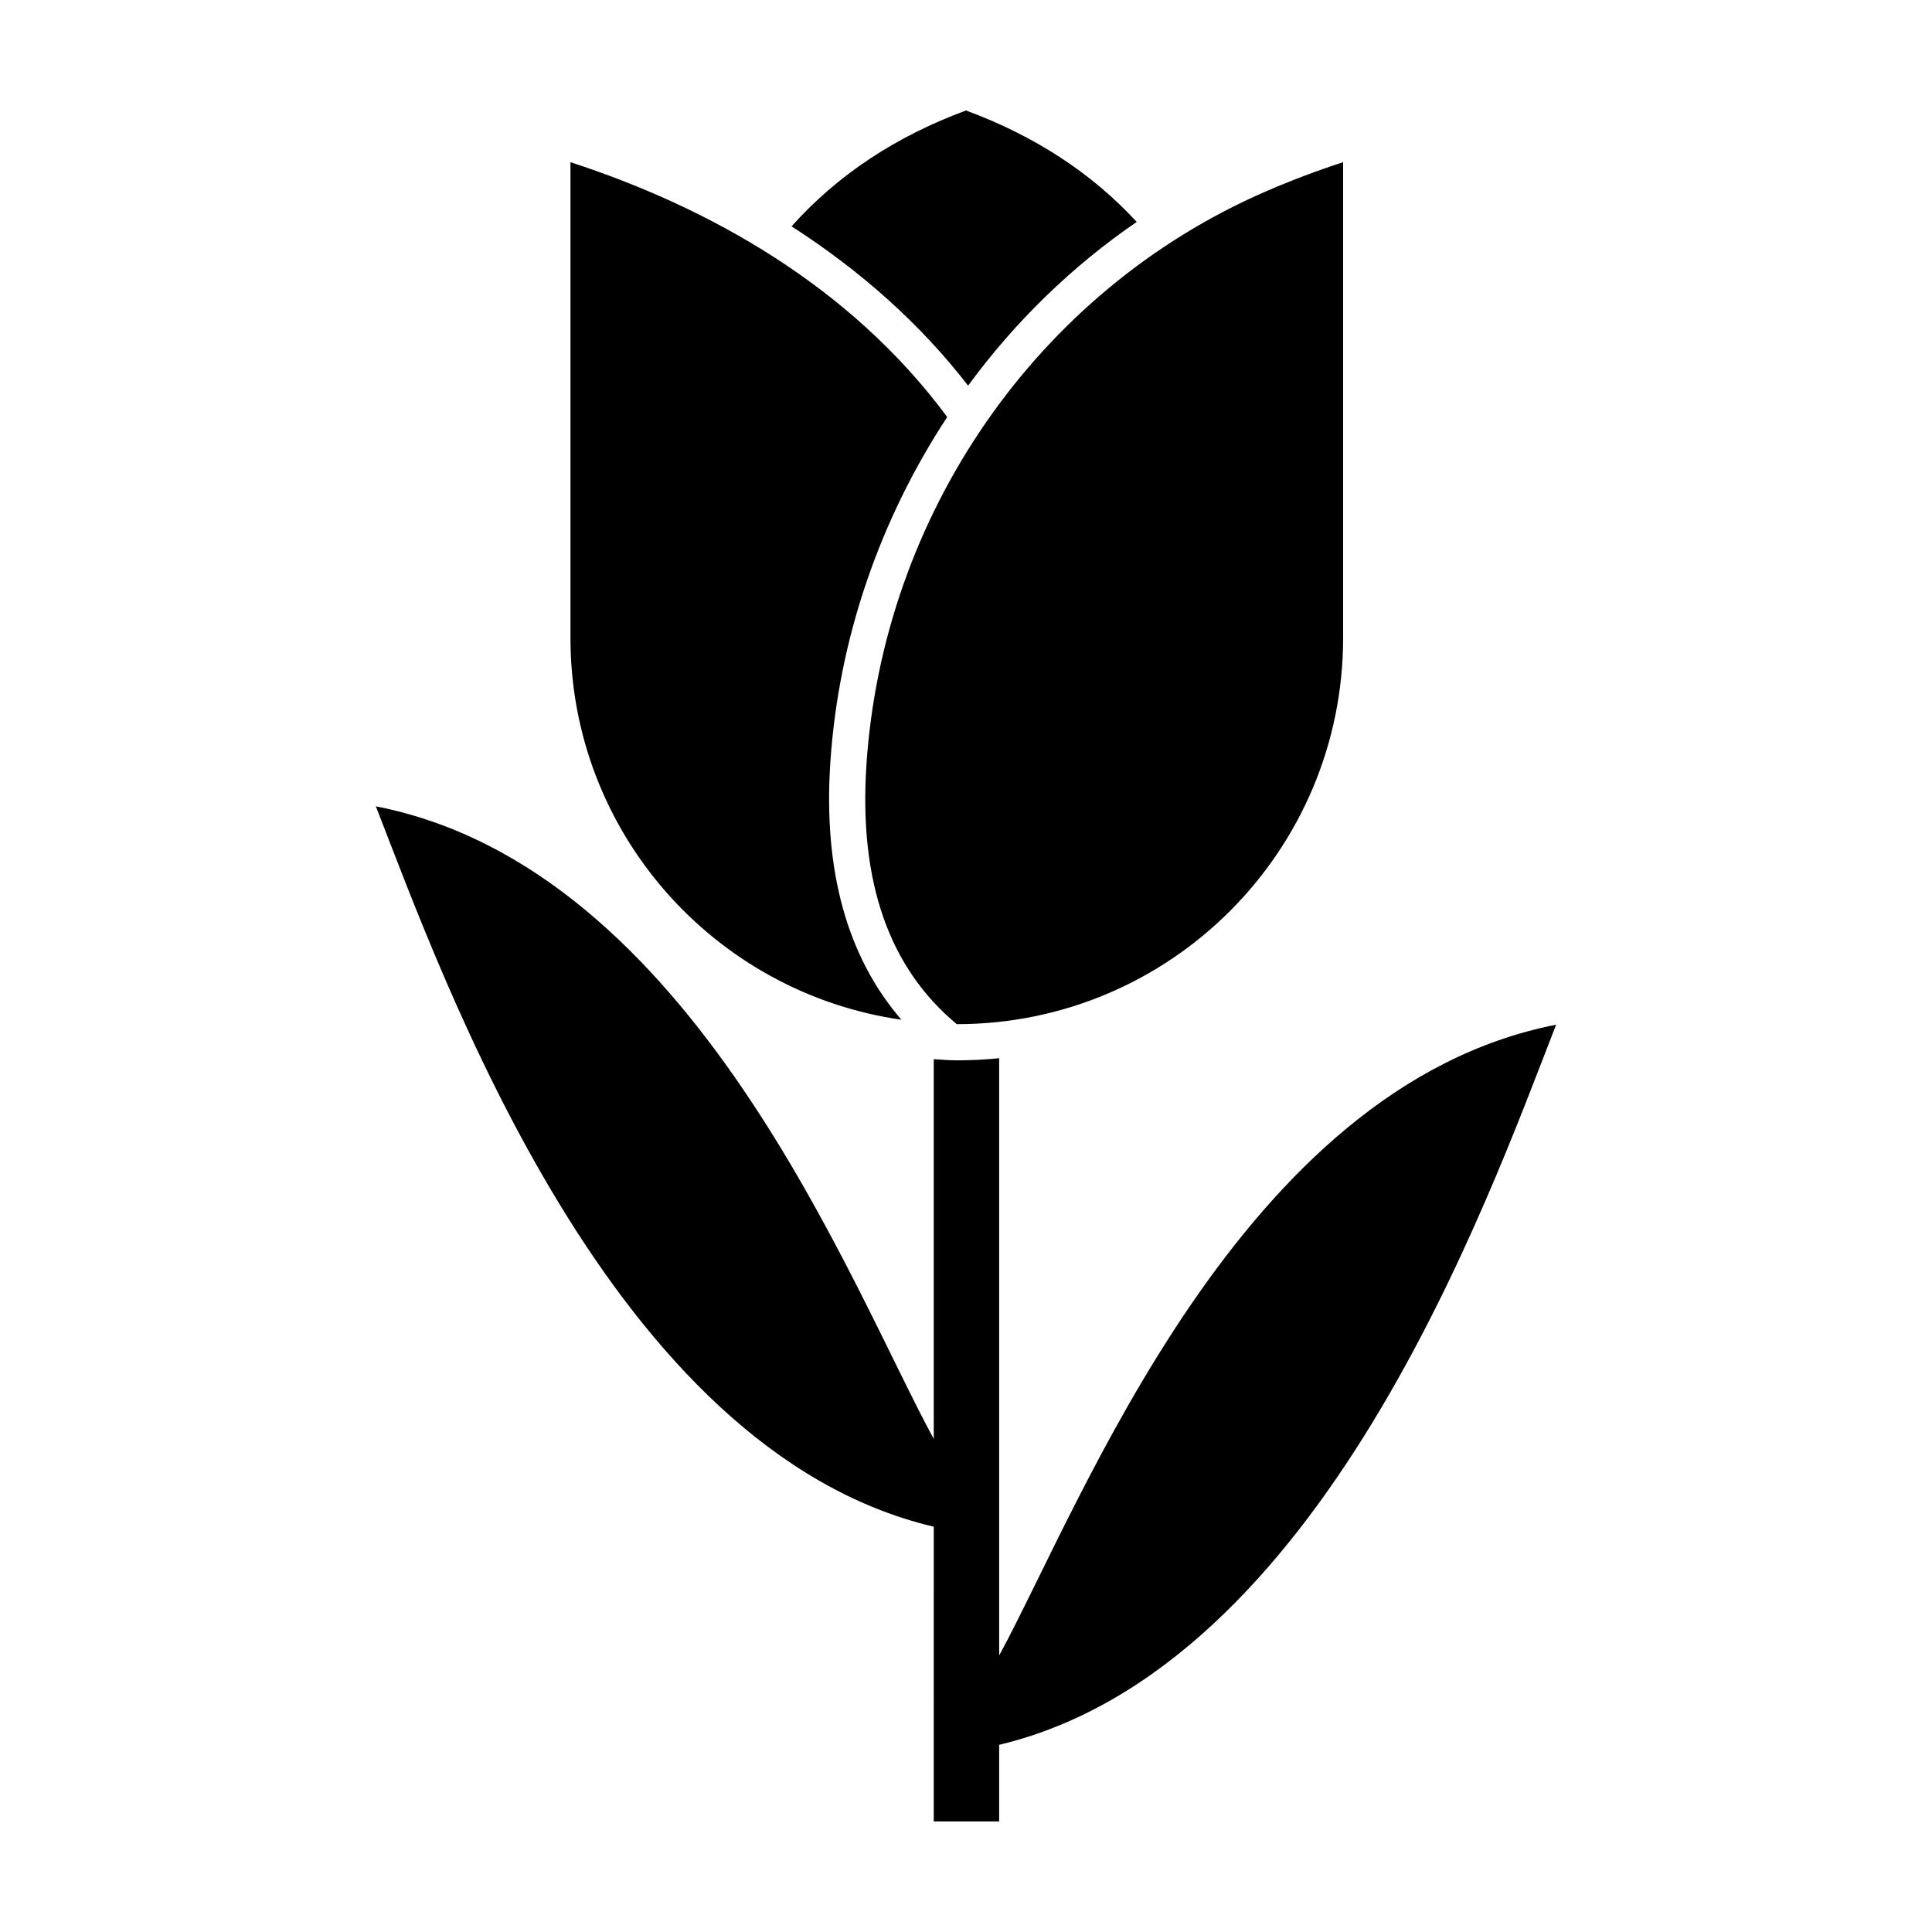
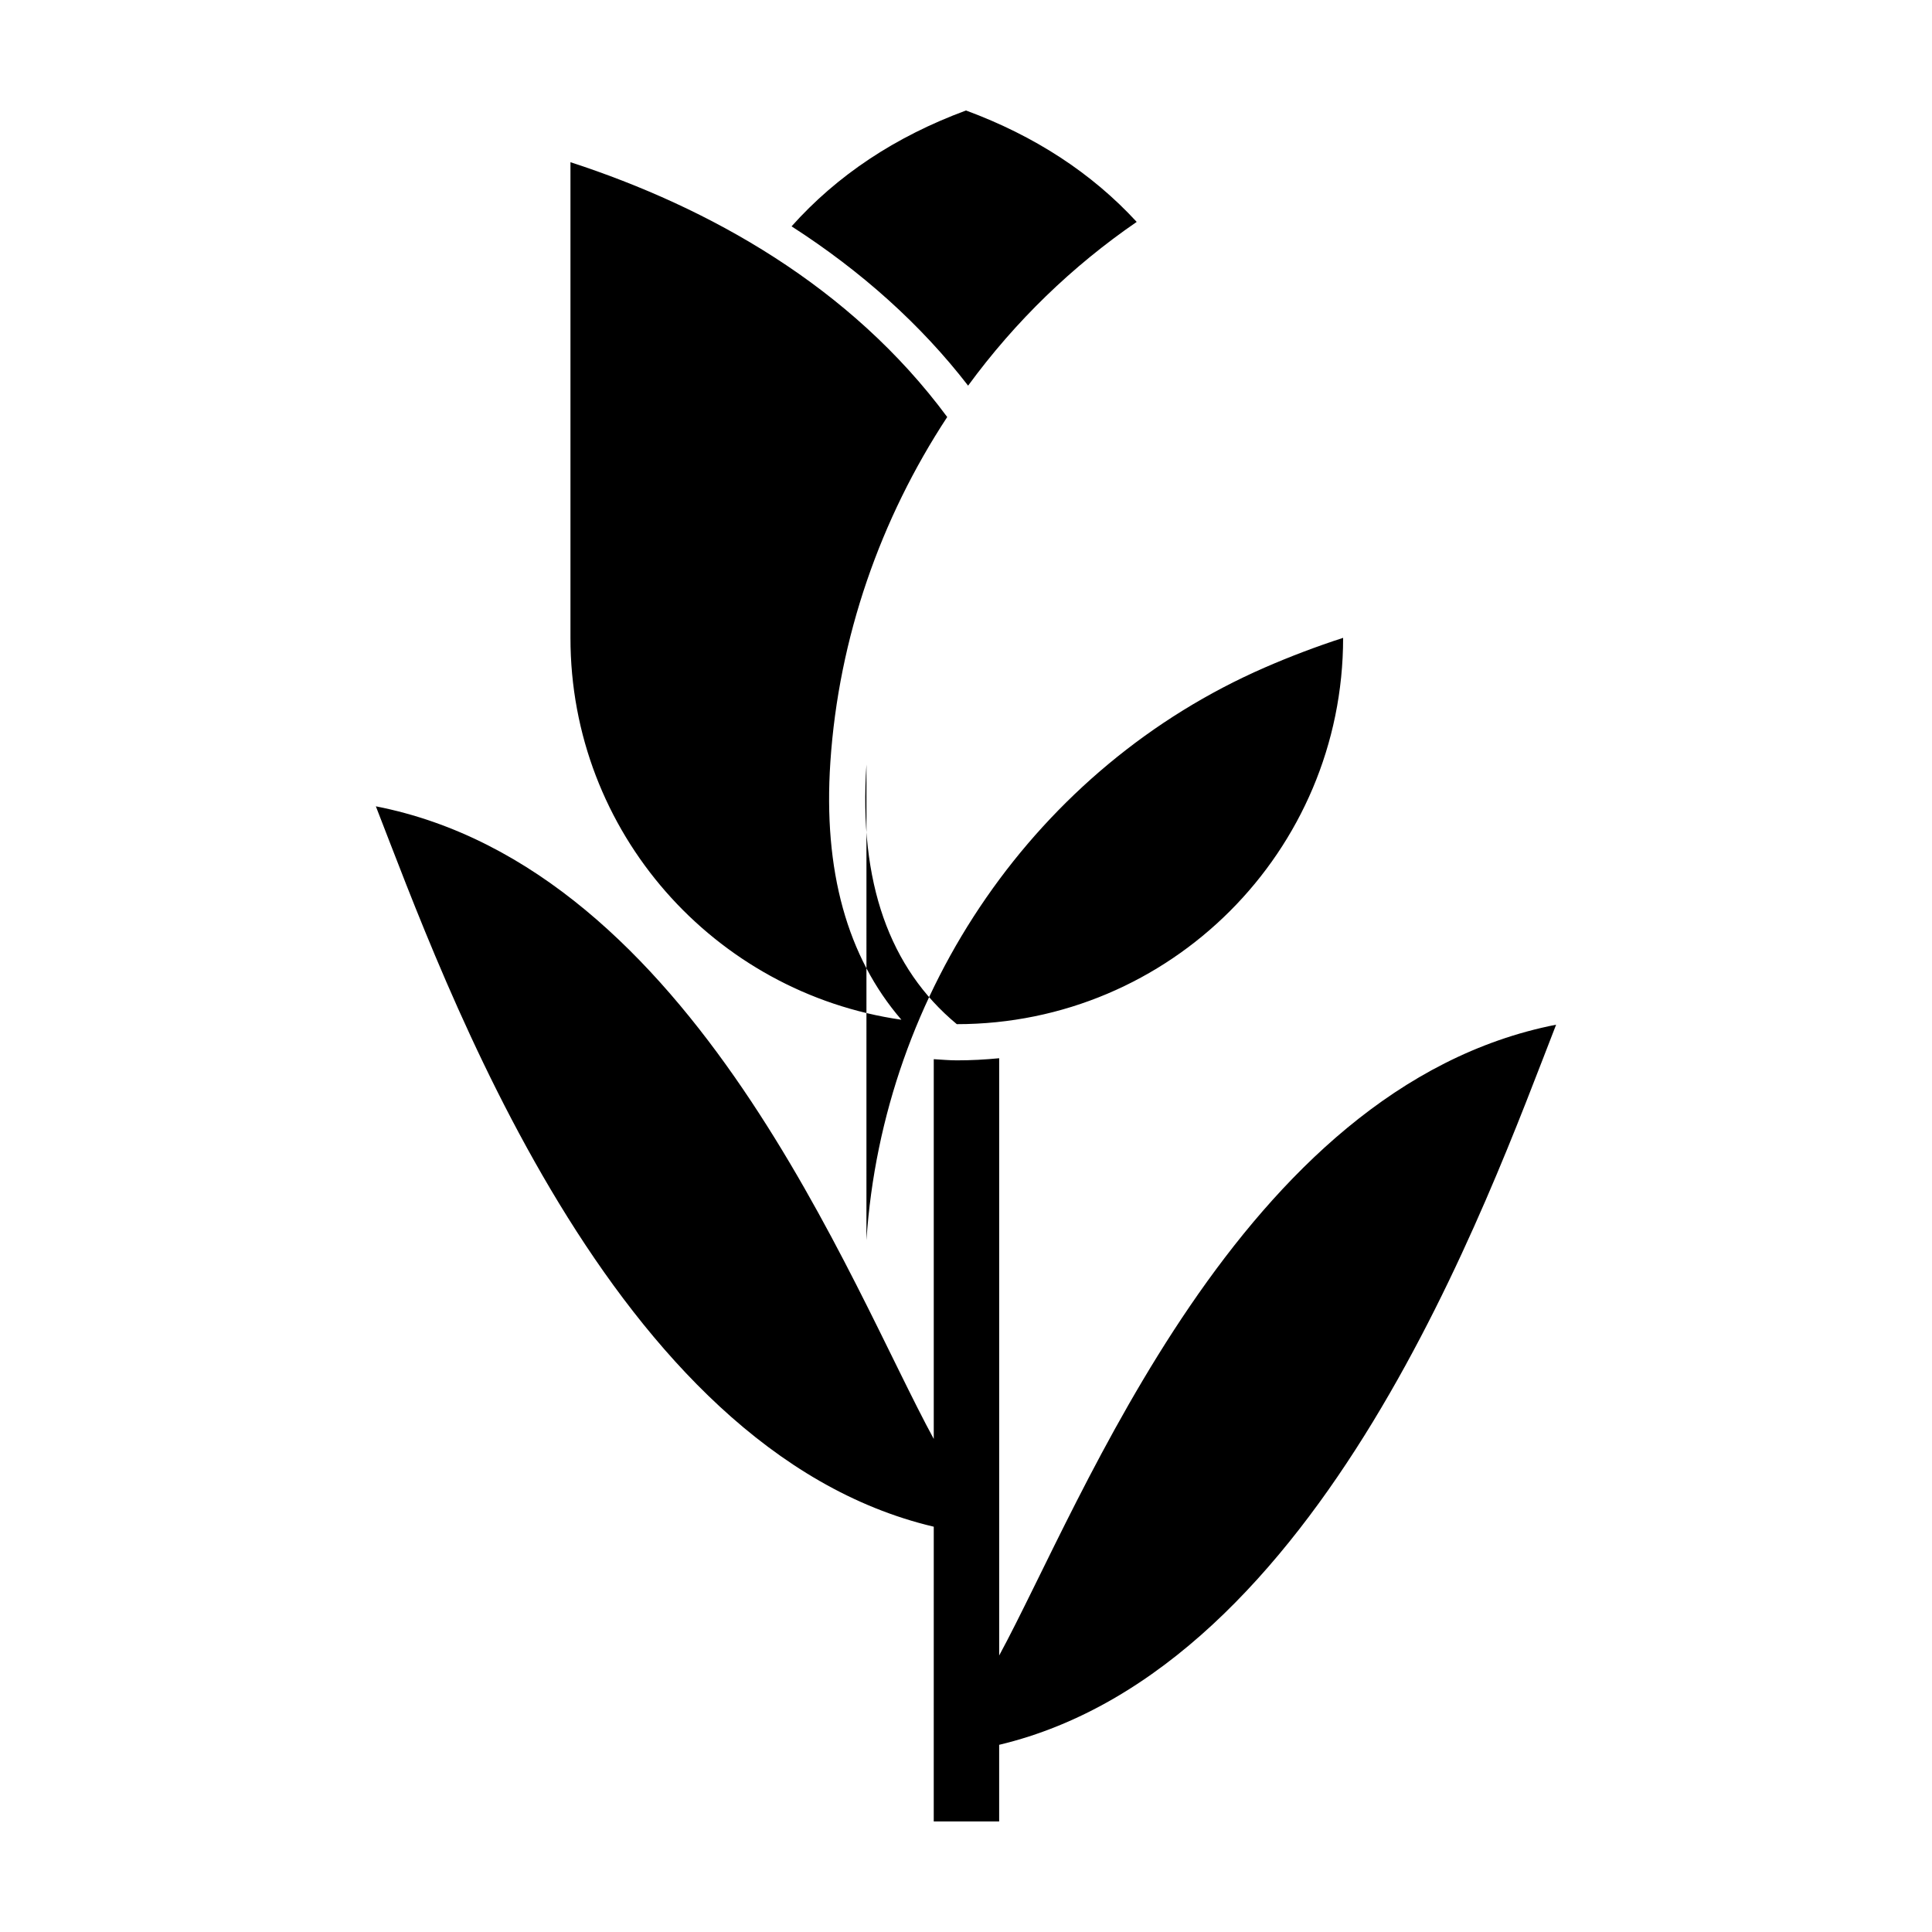
<svg xmlns="http://www.w3.org/2000/svg" fill="#000000" width="800px" height="800px" version="1.1" viewBox="144 144 512 512">
-   <path d="m373.62 346.59c-2.09 31.312 6.137 54.047 23.941 68.824 56.562 0 102.38-45.828 102.38-102.38v-126.05c-7.16 2.328-14.055 4.949-20.695 7.84-60.621 26.391-101.22 85.801-105.63 151.77zm9.258 67.652c-14.359-16.656-20.746-39.516-18.824-68.281 2.211-33.074 13.297-64.531 30.969-91.445-25.645-34.672-63.062-55.551-99.844-67.535v126.06c-0.004 51.559 38.121 94.07 87.699 101.2zm25.914 168.49v-158.29c-3.699 0.367-7.445 0.562-11.23 0.562-2.062 0-4.07-0.195-6.106-0.312v100.64c-22.027-40.379-63.637-151.14-147.85-167.65 18.137 46.496 62.191 170.71 147.85 190.91l-0.004 78.113h17.336v-20.312c85.496-20.379 129.48-144.38 147.6-190.84-83.902 16.461-125.51 126.43-147.6 167.18zm-8.234-336.53c12.5-17.074 27.598-31.664 44.68-43.395-11.938-12.957-27.016-22.789-45.242-29.527-18.758 6.938-34.137 17.176-46.223 30.703 18.477 11.883 34.27 26.02 46.785 42.219z" />
+   <path d="m373.62 346.59c-2.09 31.312 6.137 54.047 23.941 68.824 56.562 0 102.38-45.828 102.38-102.38c-7.16 2.328-14.055 4.949-20.695 7.84-60.621 26.391-101.22 85.801-105.63 151.77zm9.258 67.652c-14.359-16.656-20.746-39.516-18.824-68.281 2.211-33.074 13.297-64.531 30.969-91.445-25.645-34.672-63.062-55.551-99.844-67.535v126.06c-0.004 51.559 38.121 94.07 87.699 101.2zm25.914 168.49v-158.29c-3.699 0.367-7.445 0.562-11.23 0.562-2.062 0-4.07-0.195-6.106-0.312v100.64c-22.027-40.379-63.637-151.14-147.85-167.65 18.137 46.496 62.191 170.71 147.85 190.91l-0.004 78.113h17.336v-20.312c85.496-20.379 129.48-144.38 147.6-190.84-83.902 16.461-125.51 126.43-147.6 167.18zm-8.234-336.53c12.5-17.074 27.598-31.664 44.68-43.395-11.938-12.957-27.016-22.789-45.242-29.527-18.758 6.938-34.137 17.176-46.223 30.703 18.477 11.883 34.27 26.02 46.785 42.219z" />
</svg>